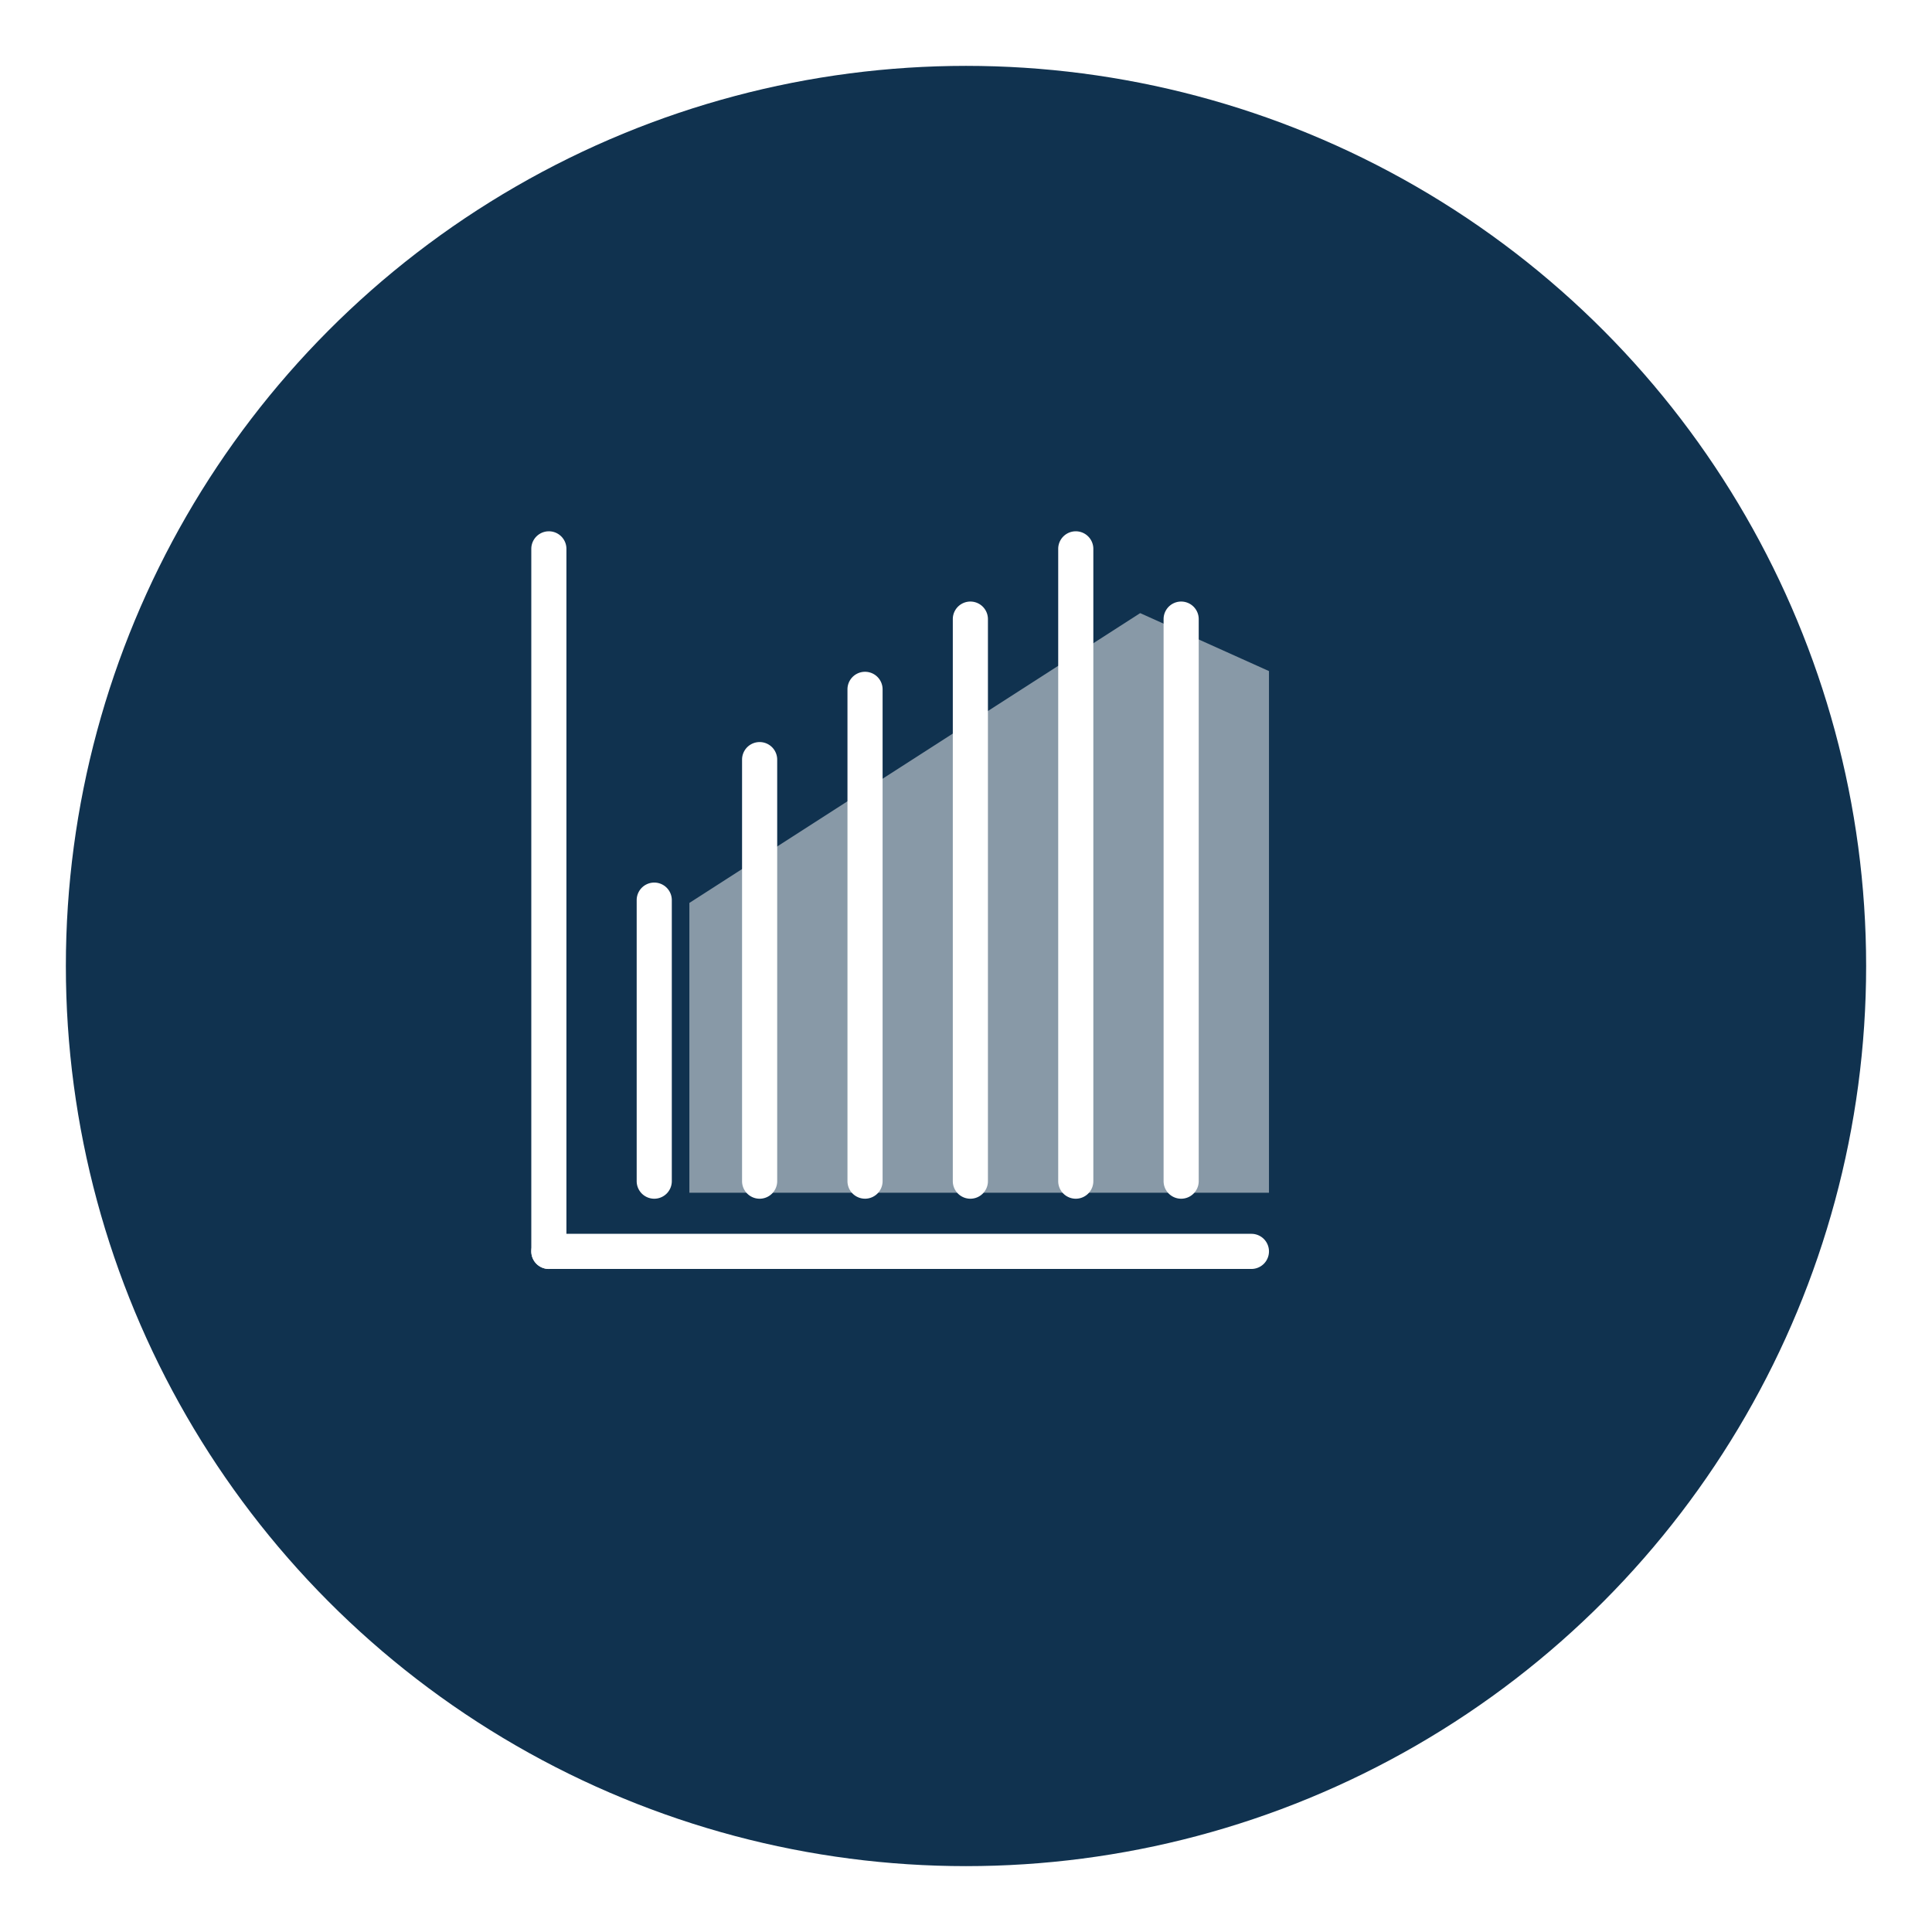
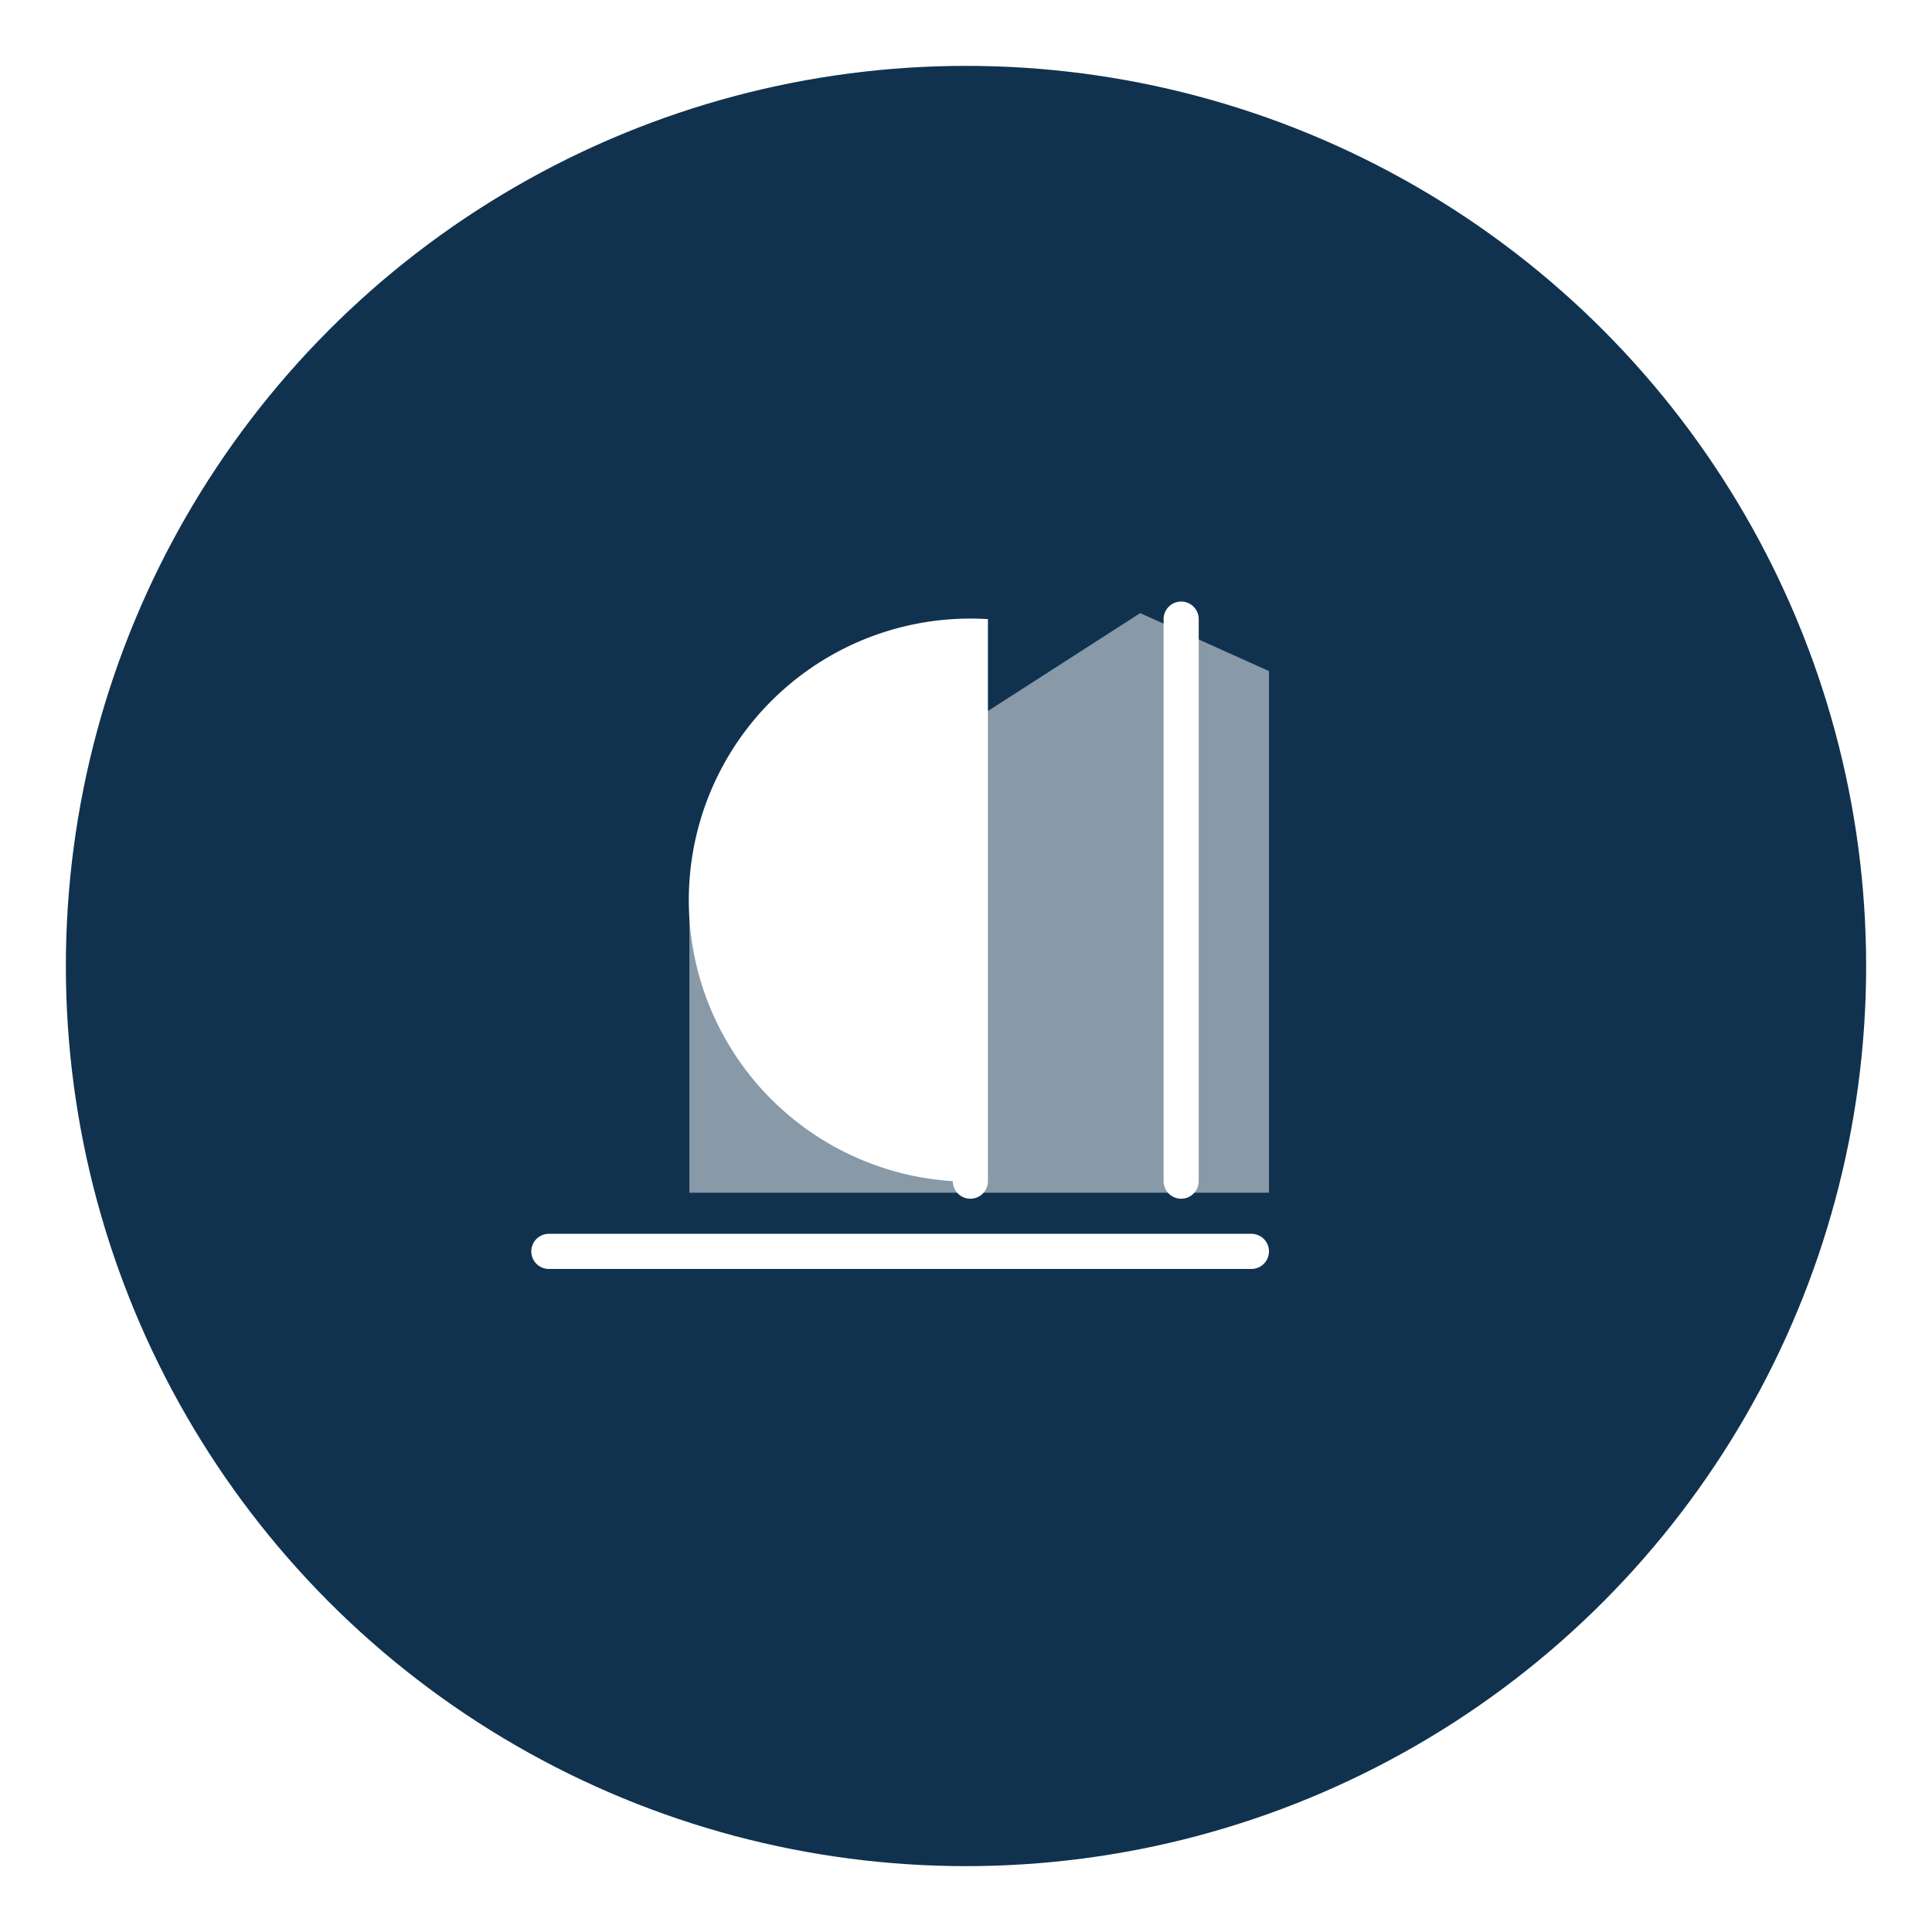
<svg xmlns="http://www.w3.org/2000/svg" width="88" height="88" viewBox="0 0 88 88">
  <defs>
    <style>.a,.d,.e{fill:#fff;}.a{opacity:0;}.b{fill:#10324f;}.c{clip-path:url(#c);}.d{opacity:0.5;}.f{filter:url(#a);}</style>
    <filter id="a" x="0" y="0" width="88" height="88" filterUnits="userSpaceOnUse">
      <feOffset dx="3" dy="3" input="SourceAlpha" />
      <feGaussianBlur stdDeviation="1" result="b" />
      <feFlood flood-opacity="0.161" />
      <feComposite operator="in" in2="b" />
      <feComposite in="SourceGraphic" />
    </filter>
    <clipPath id="c">
      <rect class="a" width="60" height="60" />
    </clipPath>
  </defs>
  <g transform="translate(-749 -3210)">
    <g transform="translate(749 3210)">
      <g class="f" transform="matrix(1, 0, 0, 1, 0, 0)">
        <circle class="b" cx="41" cy="41" r="41" />
      </g>
      <g class="c" transform="translate(11 11)">
        <g transform="translate(13.2 13.2)">
          <path class="d" d="M26.4,26.4H0V13.2L20.533,0,26.4,2.64Z" transform="translate(7.2 3.727)" />
          <g transform="translate(0 31.999)">
            <path class="e" d="M32.8,1.6H.8A.8.8,0,1,1,.8,0h32a.8.8,0,0,1,0,1.6Z" />
          </g>
          <g transform="translate(0 0)">
-             <path class="e" d="M.8,33.6a.8.8,0,0,1-.8-.8V.8A.8.8,0,1,1,1.6.8v32A.8.8,0,0,1,.8,33.6Z" />
-           </g>
+             </g>
          <g transform="translate(9.6 9.6)">
-             <path class="e" d="M.8,20.8A.8.8,0,0,1,0,20V.8A.8.8,0,1,1,1.6.8V20A.8.8,0,0,1,.8,20.8Z" />
-           </g>
+             </g>
          <g transform="translate(14.401 6.399)">
-             <path class="e" d="M.8,24a.8.8,0,0,1-.8-.8V.8A.8.8,0,1,1,1.6.8V23.2A.8.8,0,0,1,.8,24Z" />
-           </g>
+             </g>
          <g transform="translate(4.8 16)">
-             <path class="e" d="M.8,14.4a.8.8,0,0,1-.8-.8V.8A.8.8,0,1,1,1.6.8V13.6A.8.8,0,0,1,.8,14.4Z" />
-           </g>
+             </g>
          <g transform="translate(19.199 3.2)">
-             <path class="e" d="M.8,27.2a.8.8,0,0,1-.8-.8V.8A.8.8,0,1,1,1.6.8V26.4A.8.8,0,0,1,.8,27.2Z" />
+             <path class="e" d="M.8,27.2a.8.8,0,0,1-.8-.8A.8.8,0,1,1,1.6.8V26.4A.8.8,0,0,1,.8,27.2Z" />
          </g>
          <g transform="translate(24 0)">
-             <path class="e" d="M.8,30.4a.8.8,0,0,1-.8-.8V.8A.8.8,0,0,1,1.6.8V29.6A.8.8,0,0,1,.8,30.4Z" />
-           </g>
+             </g>
          <g transform="translate(28.8 3.2)">
            <path class="e" d="M.8,27.2a.8.8,0,0,1-.8-.8V.8A.8.8,0,1,1,1.6.8V26.4A.8.8,0,0,1,.8,27.2Z" />
          </g>
        </g>
      </g>
    </g>
  </g>
</svg>